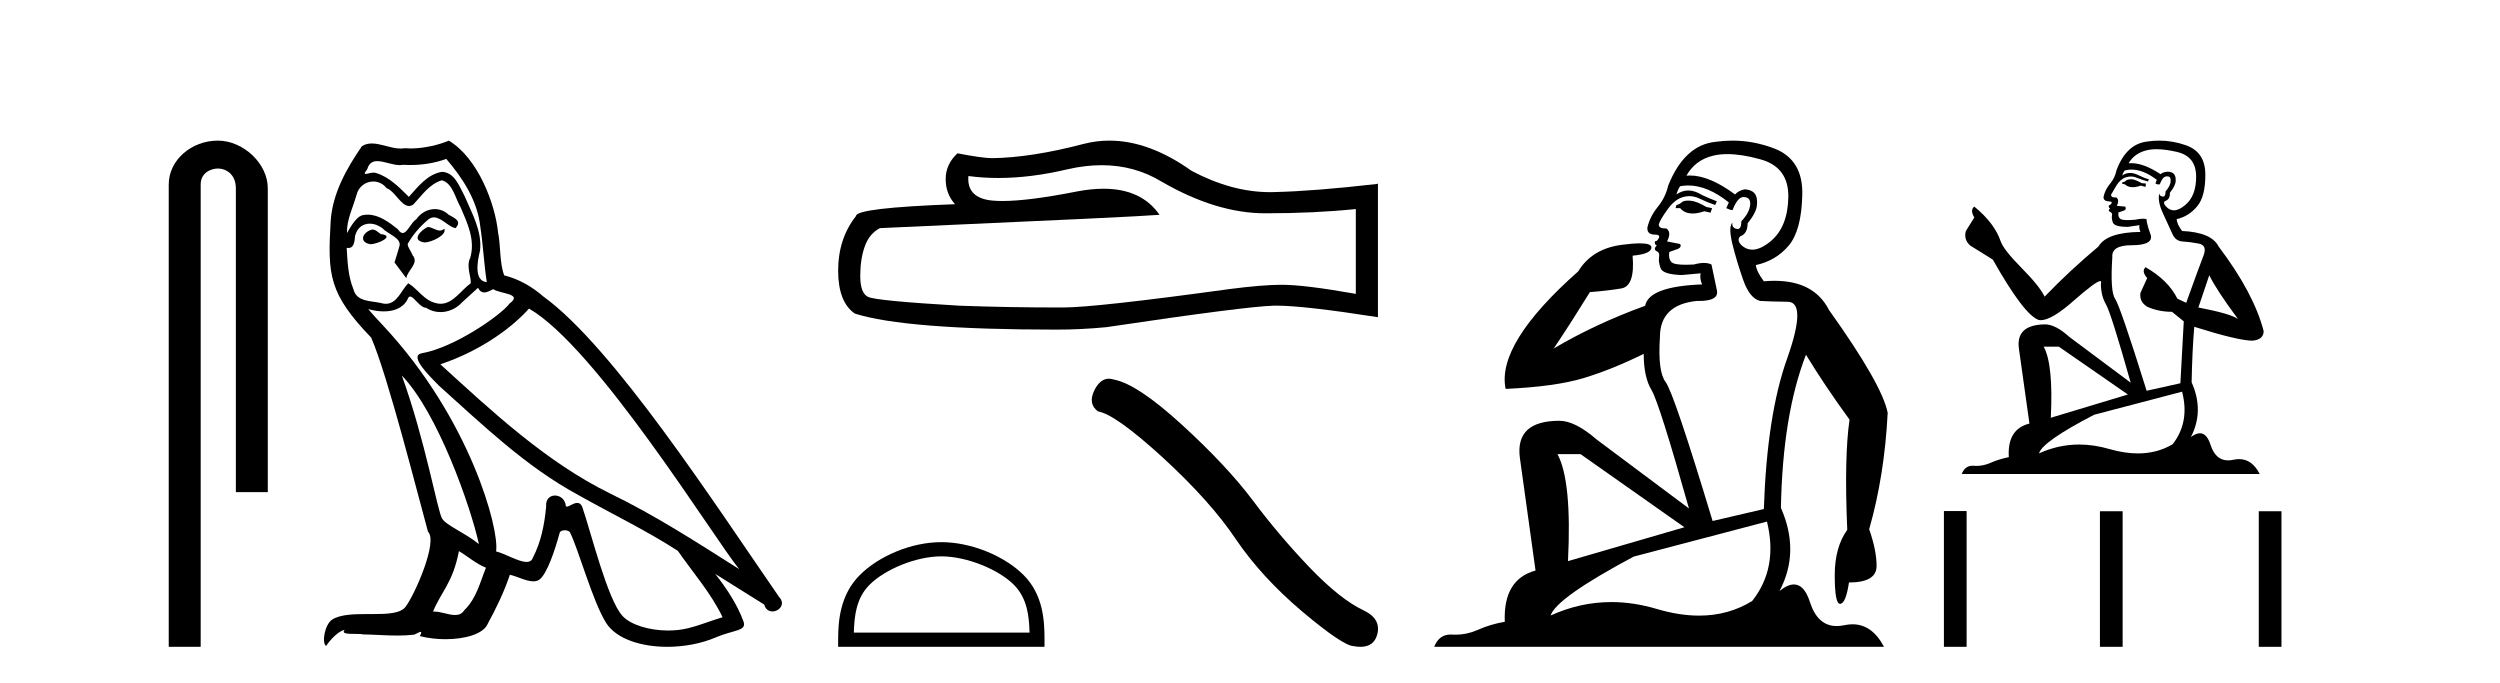
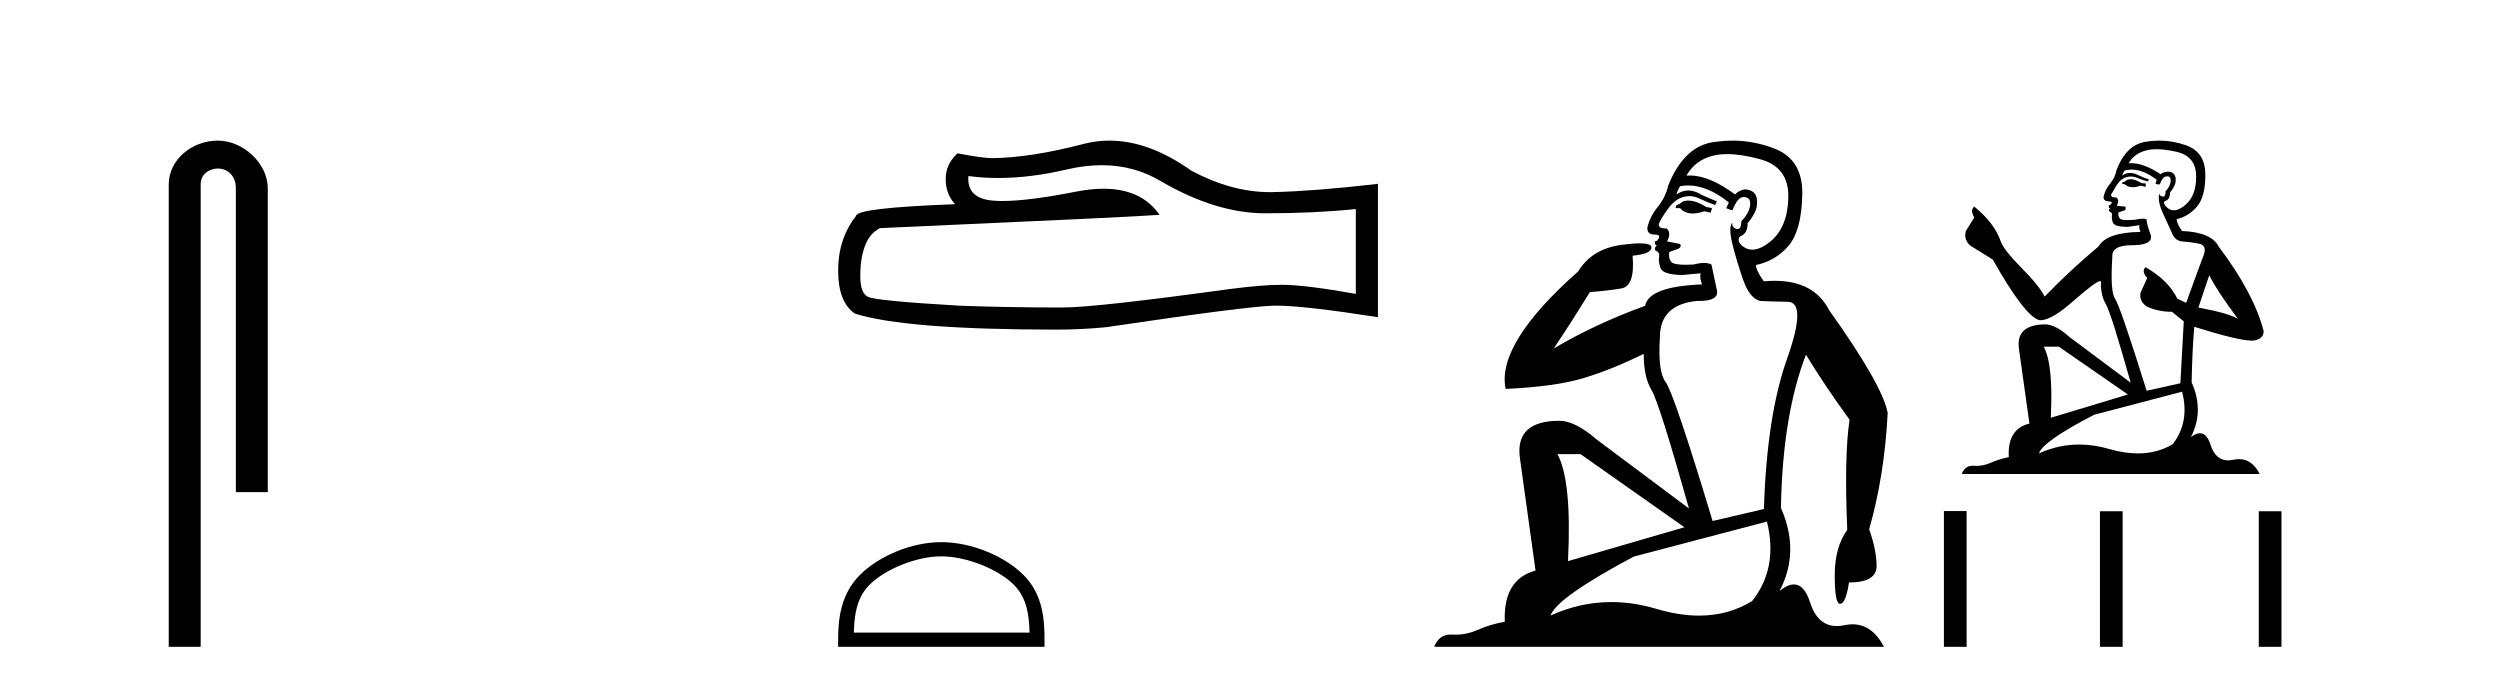
<svg xmlns="http://www.w3.org/2000/svg" width="150.0" height="41.0">
  <path d="M 13.069 8.437 C 11.5 8.437 10.124 9.591 10.124 11.072 L 10.124 38.809 L 12.041 38.809 L 12.041 11.072 C 12.041 10.346 12.68 10.111 13.081 10.111 C 13.502 10.111 14.151 10.406 14.151 11.296 L 14.151 29.526 L 16.067 29.526 L 16.067 11.296 C 16.067 9.813 14.598 8.437 13.069 8.437 Z" style="fill:#000000;stroke:none" />
-   <path d="M 25.662 13.619 C 25.206 13.839 24.649 14.447 25.493 14.548 C 25.898 14.531 26.827 14.109 26.658 13.721 L 26.658 13.721 C 26.571 13.804 26.482 13.834 26.392 13.834 C 26.153 13.834 25.908 13.619 25.662 13.619 ZM 22.336 13.771 C 21.779 13.906 21.492 14.514 22.201 14.649 C 22.213 14.65 22.225 14.651 22.238 14.651 C 22.646 14.651 23.759 14.156 22.843 14.042 C 22.691 13.94 22.539 13.771 22.336 13.771 ZM 26.776 9.534 C 27.772 10.699 28.65 12.049 28.819 13.603 C 28.988 14.717 29.038 15.831 29.207 16.928 C 28.414 16.861 28.65 15.628 28.802 15.038 C 28.937 13.873 28.313 12.792 27.874 11.762 C 27.57 11.205 27.283 10.328 26.506 10.311 C 25.645 10.463 25.088 11.189 24.531 11.813 C 23.957 11.239 23.349 10.615 22.556 10.378 C 22.515 10.363 22.468 10.357 22.419 10.357 C 22.241 10.357 22.033 10.435 21.937 10.435 C 21.854 10.435 21.855 10.377 22.033 10.159 C 22.14 9.78 22.362 9.668 22.638 9.668 C 23.04 9.668 23.554 9.907 23.987 9.907 C 24.052 9.907 24.116 9.901 24.177 9.889 C 24.319 9.897 24.462 9.901 24.605 9.901 C 25.343 9.901 26.083 9.789 26.776 9.534 ZM 26.506 10.817 C 27.165 10.986 27.317 11.898 27.637 12.438 C 28.042 13.383 28.532 14.413 28.211 15.476 C 27.958 15.983 28.279 16.624 28.245 16.996 C 27.682 17.391 27.188 18.226 26.44 18.226 C 26.358 18.226 26.274 18.216 26.185 18.194 C 25.443 18.042 25.071 17.333 24.497 16.996 C 24.082 17.397 23.836 18.228 23.151 18.228 C 23.057 18.228 22.955 18.212 22.843 18.178 C 22.218 18.042 21.391 18.11 21.205 17.35 C 20.885 16.574 20.851 15.713 20.8 14.869 L 20.8 14.869 C 20.837 14.876 20.872 14.879 20.903 14.879 C 21.245 14.879 21.276 14.483 21.307 14.143 C 21.438 13.649 21.792 13.42 22.185 13.42 C 22.45 13.42 22.733 13.524 22.978 13.721 C 23.265 14.042 24.143 14.295 23.957 14.801 C 23.873 15.105 23.771 15.426 23.67 15.747 L 24.379 16.692 C 24.447 16.202 25.173 15.797 24.751 15.308 C 24.683 15.088 24.43 14.801 24.464 14.632 C 24.767 14.092 25.173 13.619 25.645 13.214 C 25.773 13.09 25.903 13.042 26.032 13.042 C 26.485 13.042 26.94 13.635 27.333 13.687 C 27.722 13.265 27.3 13.096 26.911 12.877 C 26.671 12.65 26.38 12.546 26.09 12.546 C 25.668 12.546 25.247 12.766 24.987 13.147 C 24.666 13.339 24.443 13.98 24.161 13.98 C 24.073 13.98 23.978 13.917 23.873 13.755 C 23.357 13.342 22.74 12.879 22.064 12.879 C 21.965 12.879 21.864 12.889 21.762 12.91 C 21.285 13.009 20.855 13.976 20.819 13.976 C 20.818 13.976 20.818 13.975 20.817 13.974 C 20.8 13.181 21.172 12.472 21.391 11.695 C 21.514 11.185 21.951 10.89 22.397 10.89 C 22.688 10.89 22.984 11.016 23.197 11.29 C 23.7 11.476 24.068 12.359 24.541 12.359 C 24.624 12.359 24.71 12.332 24.801 12.269 C 25.325 11.712 25.747 11.053 26.506 10.817 ZM 24.109 22.533 C 26.253 24.744 28.228 30.349 28.735 32.645 C 27.907 31.97 26.776 31.531 26.523 31.109 C 26.253 30.67 25.51 26.399 24.109 22.533 ZM 31.74 18.515 C 35.791 20.845 42.848 32.307 44.35 34.148 C 41.818 32.544 39.319 30.923 36.601 29.606 C 32.786 27.733 29.528 24.694 26.422 21.858 C 28.988 20.997 30.828 19.545 31.74 18.515 ZM 27.536 33.067 C 28.076 33.388 28.566 33.827 29.157 34.063 C 28.802 34.941 28.583 35.92 27.857 36.612 C 27.72 36.832 27.526 36.901 27.304 36.901 C 26.92 36.901 26.453 36.694 26.063 36.694 C 26.036 36.694 26.009 36.695 25.983 36.697 C 26.456 35.515 27.165 34.992 27.536 33.067 ZM 28.684 17.266 C 28.786 17.478 28.917 17.547 29.055 17.547 C 29.237 17.547 29.433 17.427 29.596 17.35 C 30.001 17.637 31.402 17.604 30.575 18.211 C 30.051 18.92 27.254 20.854 25.312 21.195 C 24.473 21.342 25.882 22.668 26.337 23.141 C 28.971 25.504 31.554 28.003 34.711 29.708 C 36.686 30.822 38.762 31.818 40.67 33.05 C 41.582 34.367 42.662 35.582 43.354 37.034 C 42.662 37.237 41.987 37.524 41.278 37.693 C 40.904 37.787 40.498 37.831 40.092 37.831 C 38.977 37.831 37.856 37.499 37.361 36.967 C 36.45 36.005 35.454 31.902 34.93 30.4 C 34.856 30.231 34.75 30.174 34.636 30.174 C 34.408 30.174 34.143 30.397 34.013 30.397 C 33.986 30.397 33.965 30.388 33.951 30.366 C 33.917 29.95 33.598 29.731 33.299 29.731 C 33.003 29.731 32.727 29.946 32.769 30.4 C 32.668 31.463 32.465 32.527 31.959 33.489 C 31.897 33.653 31.767 33.716 31.597 33.716 C 31.117 33.716 30.312 33.221 29.764 33.084 C 29.984 31.784 28.211 25.133 23.012 19.562 C 22.83 19.365 22.038 18.53 22.107 18.53 C 22.115 18.53 22.135 18.541 22.168 18.566 C 22.434 18.635 22.734 18.683 23.03 18.683 C 23.6 18.683 24.158 18.508 24.447 17.975 C 24.491 17.843 24.546 17.792 24.61 17.792 C 24.841 17.792 25.191 18.464 25.561 18.464 C 25.829 18.643 26.129 18.726 26.428 18.726 C 26.917 18.726 27.403 18.504 27.739 18.127 C 28.059 17.84 28.363 17.553 28.684 17.266 ZM 26.928 8.437 C 26.398 8.673 25.469 8.908 24.635 8.908 C 24.513 8.908 24.394 8.903 24.278 8.893 C 24.199 8.907 24.118 8.913 24.037 8.913 C 23.469 8.913 22.857 8.608 22.307 8.608 C 22.098 8.608 21.898 8.652 21.712 8.774 C 20.783 10.125 19.939 11.627 19.838 13.299 C 19.652 16.506 19.737 17.62 22.269 20.254 C 23.265 22.516 25.122 29.893 25.679 31.902 C 26.287 32.476 24.919 35.616 24.345 36.393 C 24.033 36.823 23.21 36.844 22.326 36.844 C 22.23 36.844 22.133 36.844 22.036 36.844 C 21.241 36.844 20.436 36.861 19.939 37.169 C 19.467 37.473 19.298 38.604 19.568 38.756 C 19.821 38.368 20.328 37.845 20.682 37.794 L 20.682 37.794 C 20.344 38.148 21.526 37.98 21.779 38.064 C 22.462 38.075 23.153 38.133 23.846 38.133 C 24.181 38.133 24.516 38.119 24.852 38.081 C 25.004 38.014 25.166 37.911 25.238 37.911 C 25.293 37.911 25.293 37.973 25.189 38.165 C 25.667 38.29 26.204 38.352 26.729 38.352 C 27.91 38.352 29.029 38.037 29.275 37.406 C 29.781 36.477 30.254 35.498 30.592 34.485 C 31.022 34.577 31.564 34.88 31.999 34.88 C 32.126 34.88 32.244 34.854 32.347 34.789 C 32.82 34.468 33.31 32.966 33.58 31.97 C 33.606 31.866 33.746 31.816 33.888 31.816 C 34.025 31.816 34.163 31.862 34.204 31.953 C 34.711 32.966 35.555 36.072 36.365 37.372 C 36.976 38.335 38.459 38.809 40.035 38.809 C 41.028 38.809 42.058 38.622 42.932 38.25 C 44.029 37.777 44.84 37.878 44.603 37.271 C 44.232 36.258 43.59 35.295 42.915 34.435 L 42.915 34.435 C 43.894 35.042 44.873 35.667 45.853 36.275 C 45.933 36.569 46.136 36.686 46.344 36.686 C 46.743 36.686 47.158 36.252 46.747 35.819 C 42.915 30.282 36.821 20.845 32.601 17.789 C 31.925 17.198 31.132 16.743 30.254 16.523 C 29.967 15.78 30.051 14.784 29.883 13.94 C 29.714 12.269 28.701 9.5 26.928 8.437 Z" style="fill:#000000;stroke:none" />
  <path d="M 66.103 9.912 Q 68.064 9.912 69.681 10.889 Q 72.971 12.798 75.915 12.798 Q 78.878 12.798 81.349 12.543 L 81.349 17.632 Q 78.278 17.087 76.915 17.087 L 76.878 17.087 Q 75.77 17.087 73.789 17.341 Q 65.737 18.45 63.756 18.45 Q 60.467 18.45 57.559 18.341 Q 52.579 18.05 52.088 17.814 Q 51.615 17.596 51.615 16.56 Q 51.615 15.542 51.888 14.779 Q 52.161 14.015 52.797 13.688 Q 68.354 12.998 69.572 12.889 Q 68.488 11.324 66.213 11.324 Q 65.474 11.324 64.61 11.489 Q 61.713 12.06 60.142 12.06 Q 59.811 12.06 59.54 12.034 Q 57.995 11.889 58.104 10.562 L 58.104 10.562 Q 58.971 10.679 59.896 10.679 Q 61.837 10.679 64.029 10.162 Q 65.11 9.912 66.103 9.912 ZM 66.565 8.437 Q 65.778 8.437 65.01 8.636 Q 61.902 9.453 59.54 9.49 Q 58.958 9.49 57.449 9.199 Q 56.741 9.853 56.741 10.744 Q 56.741 11.634 57.304 12.252 Q 51.361 12.471 51.361 12.961 Q 50.289 14.324 50.289 16.233 Q 50.289 18.123 51.288 18.814 Q 54.305 19.777 63.411 19.777 Q 64.865 19.777 66.373 19.631 Q 74.806 18.377 76.424 18.341 Q 76.5 18.339 76.583 18.339 Q 78.245 18.339 82.676 19.032 L 82.676 10.998 L 82.64 11.035 Q 78.841 11.471 76.442 11.525 Q 76.319 11.529 76.196 11.529 Q 73.913 11.529 71.499 10.253 Q 68.945 8.437 66.565 8.437 Z" style="fill:#000000;stroke:none" />
  <path d="M 56.48 33.381 C 58.003 33.381 59.909 34.163 60.831 35.086 C 61.638 35.893 61.744 36.963 61.773 37.957 L 51.231 37.957 C 51.26 36.963 51.366 35.893 52.173 35.086 C 53.095 34.163 54.957 33.381 56.48 33.381 ZM 56.48 32.529 C 54.673 32.529 52.729 33.363 51.59 34.502 C 50.421 35.671 50.289 37.209 50.289 38.361 L 50.289 38.809 L 62.671 38.809 L 62.671 38.361 C 62.671 37.209 62.583 35.671 61.415 34.502 C 60.275 33.363 58.286 32.529 56.48 32.529 Z" style="fill:#000000;stroke:none" />
-   <path d="M 66.536 22.721 Q 66.026 22.721 65.68 23.379 Q 65.25 24.226 65.881 24.685 Q 66.929 24.857 69.786 27.47 Q 72.629 30.083 74.15 32.351 Q 75.687 34.62 78.127 36.687 Q 80.568 38.74 81.214 38.768 Q 81.437 38.809 81.627 38.809 Q 82.437 38.809 82.635 38.065 Q 82.879 37.132 81.831 36.629 Q 80.438 35.983 78.587 34.06 Q 76.735 32.122 75.17 30.026 Q 73.591 27.93 70.92 25.489 Q 68.25 23.048 66.843 22.776 Q 66.683 22.721 66.536 22.721 Z" style="fill:#000000;stroke:none" />
  <path d="M 101.285 12.036 Q 101.031 12.036 100.911 12.129 Q 100.775 12.266 100.587 12.3 L 100.535 12.488 L 100.809 12.488 Q 101.079 12.81 101.557 12.81 Q 101.865 12.81 102.261 12.676 L 102.636 12.761 L 102.722 12.488 L 102.38 12.419 Q 101.817 12.078 101.441 12.044 Q 101.357 12.036 101.285 12.036 ZM 103.644 9.246 Q 104.483 9.246 105.591 9.55 Q 107.334 10.011 107.299 11.839 Q 107.265 13.649 106.206 14.503 Q 105.613 14.98 105.135 14.98 Q 104.775 14.98 104.481 14.708 Q 104.191 14.401 104.413 14.179 Q 104.857 14.025 104.857 13.393 Q 105.421 12.71 105.421 12.232 Q 105.489 11.395 104.669 11.36 Q 104.293 11.446 104.105 11.668 Q 102.562 10.53 101.403 10.53 Q 101.292 10.53 101.185 10.541 L 101.185 10.541 Q 101.714 9.601 102.773 9.345 Q 103.164 9.246 103.644 9.246 ZM 101.29 11.128 Q 102.457 11.128 103.73 12.146 L 103.576 12.488 Q 103.815 12.607 103.952 12.607 Q 104.259 11.822 104.601 11.822 Q 105.045 11.822 105.011 12.266 Q 104.976 12.761 104.481 13.274 Q 104.481 13.743 104.253 13.743 Q 104.224 13.743 104.191 13.735 Q 103.883 13.649 103.952 13.359 L 103.952 13.359 Q 103.695 13.581 103.935 14.606 Q 104.191 15.648 104.584 16.775 Q 104.976 17.902 105.608 18.056 Q 106.104 18.09 107.265 18.107 Q 108.427 18.124 107.231 21.506 Q 106.018 24.888 105.831 30.542 L 102.756 31.26 Q 100.433 23.573 99.938 22.924 Q 99.459 22.292 99.596 20.225 Q 99.596 18.278 101.817 18.056 Q 101.881 18.058 101.942 18.058 Q 103.159 18.058 103.012 17.407 Q 102.876 16.741 102.688 15.87 Q 102.5 15.776 102.235 15.776 Q 101.97 15.776 101.629 15.87 Q 101.355 15.886 101.136 15.886 Q 100.423 15.886 100.279 15.716 Q 100.091 15.494 100.16 15.118 L 100.689 14.93 Q 100.911 14.811 100.809 14.64 L 100.023 14.486 Q 100.313 13.923 99.972 13.701 Q 99.922 13.704 99.879 13.704 Q 99.528 13.704 99.528 13.461 Q 99.596 13.205 100.023 12.607 Q 100.433 12.01 100.928 11.839 Q 101.142 11.768 101.355 11.768 Q 101.654 11.768 101.953 11.907 Q 102.449 12.146 102.91 12.3 L 103.012 12.078 Q 102.602 11.924 102.124 11.702 Q 101.692 11.429 101.296 11.429 Q 100.925 11.429 100.587 11.668 Q 100.689 11.326 100.809 11.173 Q 101.047 11.128 101.29 11.128 ZM 94.83 27.246 L 101.065 31.635 L 94.079 33.668 Q 94.318 28.851 93.447 27.246 ZM 106.018 31.294 Q 106.702 34.078 105.13 36.059 Q 103.712 36.937 101.947 36.937 Q 100.757 36.937 99.408 36.538 Q 98.018 36.124 96.679 36.124 Q 94.809 36.124 93.037 36.93 Q 93.379 35.871 98.025 33.395 L 106.018 31.294 ZM 103.943 8.437 Q 103.447 8.437 102.944 8.508 Q 101.065 8.696 100.091 11.138 Q 99.938 11.822 99.476 12.402 Q 98.998 12.983 98.844 13.649 Q 98.81 14.076 99.289 14.076 Q 99.75 14.076 99.408 14.452 Q 99.271 14.452 99.289 14.572 Q 99.306 14.708 99.408 14.708 Q 99.186 14.965 99.391 15.067 Q 99.596 15.152 99.545 15.426 Q 99.494 15.682 99.63 16.075 Q 99.75 16.468 100.911 16.502 L 102.039 16.399 L 102.039 16.399 Q 101.97 16.69 102.124 17.065 Q 98.93 17.185 98.708 18.347 Q 95.702 19.44 93.225 20.909 Q 94.267 19.354 95.394 17.527 Q 96.487 17.441 97.29 17.305 Q 98.11 17.151 97.956 15.34 Q 99.084 15.238 99.084 14.845 Q 99.084 14.601 98.391 14.601 Q 97.969 14.601 97.29 14.691 Q 95.514 14.93 94.694 16.28 Q 89.775 20.635 90.338 23.334 Q 93.327 23.197 95.018 22.685 Q 96.709 22.173 98.622 21.233 Q 98.622 22.634 99.101 23.42 Q 99.562 24.205 101.338 30.508 L 95.804 26.374 Q 94.506 25.247 93.566 25.247 Q 90.902 25.247 91.192 27.468 L 92.132 34.232 Q 90.184 34.761 90.287 37.306 Q 89.399 37.46 88.647 37.802 Q 87.998 38.082 87.336 38.082 Q 87.232 38.082 87.127 38.075 Q 87.08 38.072 87.035 38.072 Q 86.34 38.072 86.051 38.809 L 113.039 38.809 Q 112.327 37.457 111.153 37.457 Q 110.918 37.457 110.664 37.511 Q 110.422 37.563 110.204 37.563 Q 109.057 37.563 108.598 36.128 Q 108.258 35.067 107.635 35.067 Q 107.255 35.067 106.77 35.461 Q 108.017 33.104 106.855 30.474 Q 106.958 24.888 108.358 21.284 Q 109.469 23.112 110.972 25.179 Q 110.647 27.399 110.835 31.789 Q 110.084 32.831 110.084 34.522 Q 110.084 36.23 110.402 36.23 Q 110.405 36.23 110.408 36.23 Q 110.75 36.213 110.938 34.949 Q 112.595 34.949 112.595 33.958 Q 112.595 33.019 112.15 31.755 Q 113.073 28.527 113.261 24.769 Q 112.936 23.078 109.742 18.603 Q 108.85 16.848 106.471 16.848 Q 106.163 16.848 105.831 16.878 Q 105.386 16.28 105.352 15.904 Q 106.548 15.648 107.317 14.742 Q 108.085 13.837 108.136 11.719 Q 108.205 9.601 106.48 8.918 Q 105.234 8.437 103.943 8.437 Z" style="fill:#000000;stroke:none" />
  <path d="M 127.92 10.754 Q 127.639 10.754 127.549 10.844 Q 127.47 10.934 127.335 10.934 L 127.335 11.035 L 127.493 11.057 Q 127.667 11.232 127.957 11.232 Q 128.172 11.232 128.449 11.136 L 128.731 11.215 L 128.753 11.012 L 128.505 10.99 Q 128.145 10.787 127.92 10.754 ZM 129.394 8.953 Q 129.913 8.953 130.598 9.111 Q 131.757 9.37 131.768 10.574 Q 131.78 11.766 131.093 12.318 Q 130.73 12.62 130.432 12.62 Q 130.176 12.62 129.968 12.396 Q 129.766 12.194 129.889 12.07 Q 130.216 11.969 130.193 11.564 Q 130.542 11.136 130.542 10.832 Q 130.564 10.303 130.056 10.303 Q 130.035 10.303 130.013 10.304 Q 129.788 10.326 129.631 10.45 Q 128.635 9.79 127.878 9.79 Q 127.797 9.79 127.718 9.797 L 127.718 9.797 Q 128.044 9.224 128.742 9.032 Q 129.026 8.953 129.394 8.953 ZM 132.556 16.514 Q 132.995 17.414 134.277 19.136 Q 133.794 18.81 131.903 18.45 L 132.556 16.514 ZM 127.891 10.175 Q 128.601 10.175 129.406 10.787 L 129.327 11.012 Q 129.421 11.068 129.51 11.068 Q 129.548 11.068 129.586 11.057 Q 129.766 10.585 129.991 10.585 Q 130.018 10.582 130.042 10.582 Q 130.258 10.582 130.238 10.855 Q 130.238 11.136 129.934 11.485 Q 129.934 11.796 129.783 11.796 Q 129.759 11.796 129.732 11.789 Q 129.529 11.744 129.563 11.564 L 129.563 11.564 Q 129.428 12.07 129.799 12.846 Q 130.159 13.634 130.351 14.05 Q 130.542 14.467 130.958 14.489 Q 131.375 14.512 131.915 14.613 Q 132.455 14.714 132.207 15.344 Q 131.96 15.974 131.172 18.168 L 130.643 17.921 Q 130.092 16.807 128.731 16.031 L 128.731 16.031 Q 128.472 16.278 128.832 16.683 L 128.427 17.572 Q 128.348 18.101 128.832 18.405 Q 129.507 18.708 130.317 18.708 L 131.026 19.282 L 130.823 22.995 L 128.798 23.445 Q 127.212 18.371 126.908 17.932 Q 126.604 17.493 126.739 15.423 Q 126.683 14.714 127.898 14.714 Q 129.158 14.714 129.057 14.14 L 128.899 13.679 Q 128.776 13.251 128.798 13.15 Q 128.699 13.123 128.568 13.123 Q 128.37 13.123 128.1 13.184 Q 127.845 13.206 127.66 13.206 Q 127.29 13.206 127.2 13.116 Q 127.065 12.981 127.11 12.745 L 127.47 12.621 Q 127.594 12.554 127.515 12.396 L 127.009 12.351 Q 127.189 11.969 126.964 11.845 Q 126.93 11.848 126.9 11.848 Q 126.66 11.848 126.66 11.688 Q 126.739 11.541 126.975 11.148 Q 127.212 10.754 127.549 10.641 Q 127.701 10.592 127.85 10.592 Q 128.045 10.592 128.235 10.675 Q 128.573 10.81 128.877 10.889 L 128.933 10.754 Q 128.652 10.686 128.348 10.529 Q 128.055 10.377 127.802 10.377 Q 127.549 10.377 127.335 10.529 Q 127.392 10.326 127.493 10.225 Q 127.688 10.175 127.891 10.175 ZM 123.532 20.801 L 127.673 23.67 L 123.049 25.065 Q 123.206 21.859 122.621 20.801 ZM 130.925 23.501 Q 131.397 25.313 130.362 26.652 Q 129.435 27.205 128.274 27.205 Q 127.477 27.205 126.57 26.944 Q 125.641 26.672 124.75 26.672 Q 123.507 26.672 122.34 27.203 Q 122.542 26.494 125.648 24.885 L 130.925 23.501 ZM 129.556 8.437 Q 129.195 8.437 128.832 8.492 Q 127.572 8.638 126.987 10.225 Q 126.908 10.652 126.604 11.024 Q 126.3 11.384 126.21 11.823 Q 126.21 12.07 126.525 12.081 Q 126.84 12.093 126.604 12.295 Q 126.503 12.318 126.525 12.396 Q 126.537 12.475 126.604 12.498 Q 126.458 12.655 126.604 12.711 Q 126.762 12.779 126.717 12.936 Q 126.683 13.105 126.773 13.353 Q 126.863 13.612 127.673 13.612 L 128.37 13.51 L 128.37 13.51 Q 128.325 13.679 128.427 13.915 Q 126.402 13.938 125.906 14.793 Q 124.208 16.211 122.677 17.797 Q 122.374 17.167 121.293 16.076 Q 120.225 14.995 120.045 14.489 Q 119.673 13.387 118.458 12.396 Q 118.188 12.599 118.458 13.049 L 117.952 13.859 Q 117.806 14.388 118.233 14.748 Q 118.886 15.142 119.572 15.581 Q 121.462 18.933 122.34 19.203 Q 122.388 19.211 122.441 19.211 Q 123.109 19.211 124.444 18.022 Q 125.766 16.866 126.013 16.866 Q 126.1 16.866 126.053 17.009 Q 126.053 17.741 126.356 18.258 Q 126.66 18.776 127.842 22.961 L 124.162 20.216 Q 123.33 19.462 122.7 19.462 Q 120.933 19.485 121.136 20.925 L 121.766 25.414 Q 120.427 25.74 120.528 27.428 Q 119.921 27.552 119.414 27.777 Q 119.005 27.954 118.589 27.954 Q 118.501 27.954 118.413 27.946 Q 118.383 27.944 118.353 27.944 Q 117.895 27.944 117.704 28.441 L 135.583 28.441 Q 135.126 27.547 134.346 27.547 Q 134.184 27.547 134.007 27.586 Q 133.837 27.623 133.685 27.623 Q 132.934 27.623 132.635 26.697 Q 132.413 25.995 131.995 25.995 Q 131.756 25.995 131.453 26.224 Q 132.263 24.66 131.498 22.939 Q 131.532 21.071 131.656 19.608 Q 134.3 20.441 135.155 20.441 Q 135.819 20.374 135.819 19.867 Q 135.234 17.594 133.119 14.793 Q 132.691 13.938 130.925 13.859 Q 130.621 13.454 130.598 13.15 Q 131.33 12.981 131.825 12.385 Q 132.331 11.789 132.32 10.45 Q 132.308 9.122 131.161 8.717 Q 130.366 8.437 129.556 8.437 Z" style="fill:#000000;stroke:none" />
  <path d="M 116.635 30.663 L 116.635 38.809 L 117.997 38.809 L 117.997 30.663 ZM 125.996 30.675 L 125.996 38.809 L 127.358 38.809 L 127.358 30.675 ZM 135.526 30.675 L 135.526 38.809 L 136.888 38.809 L 136.888 30.675 Z" style="fill:#000000;stroke:none" />
</svg>